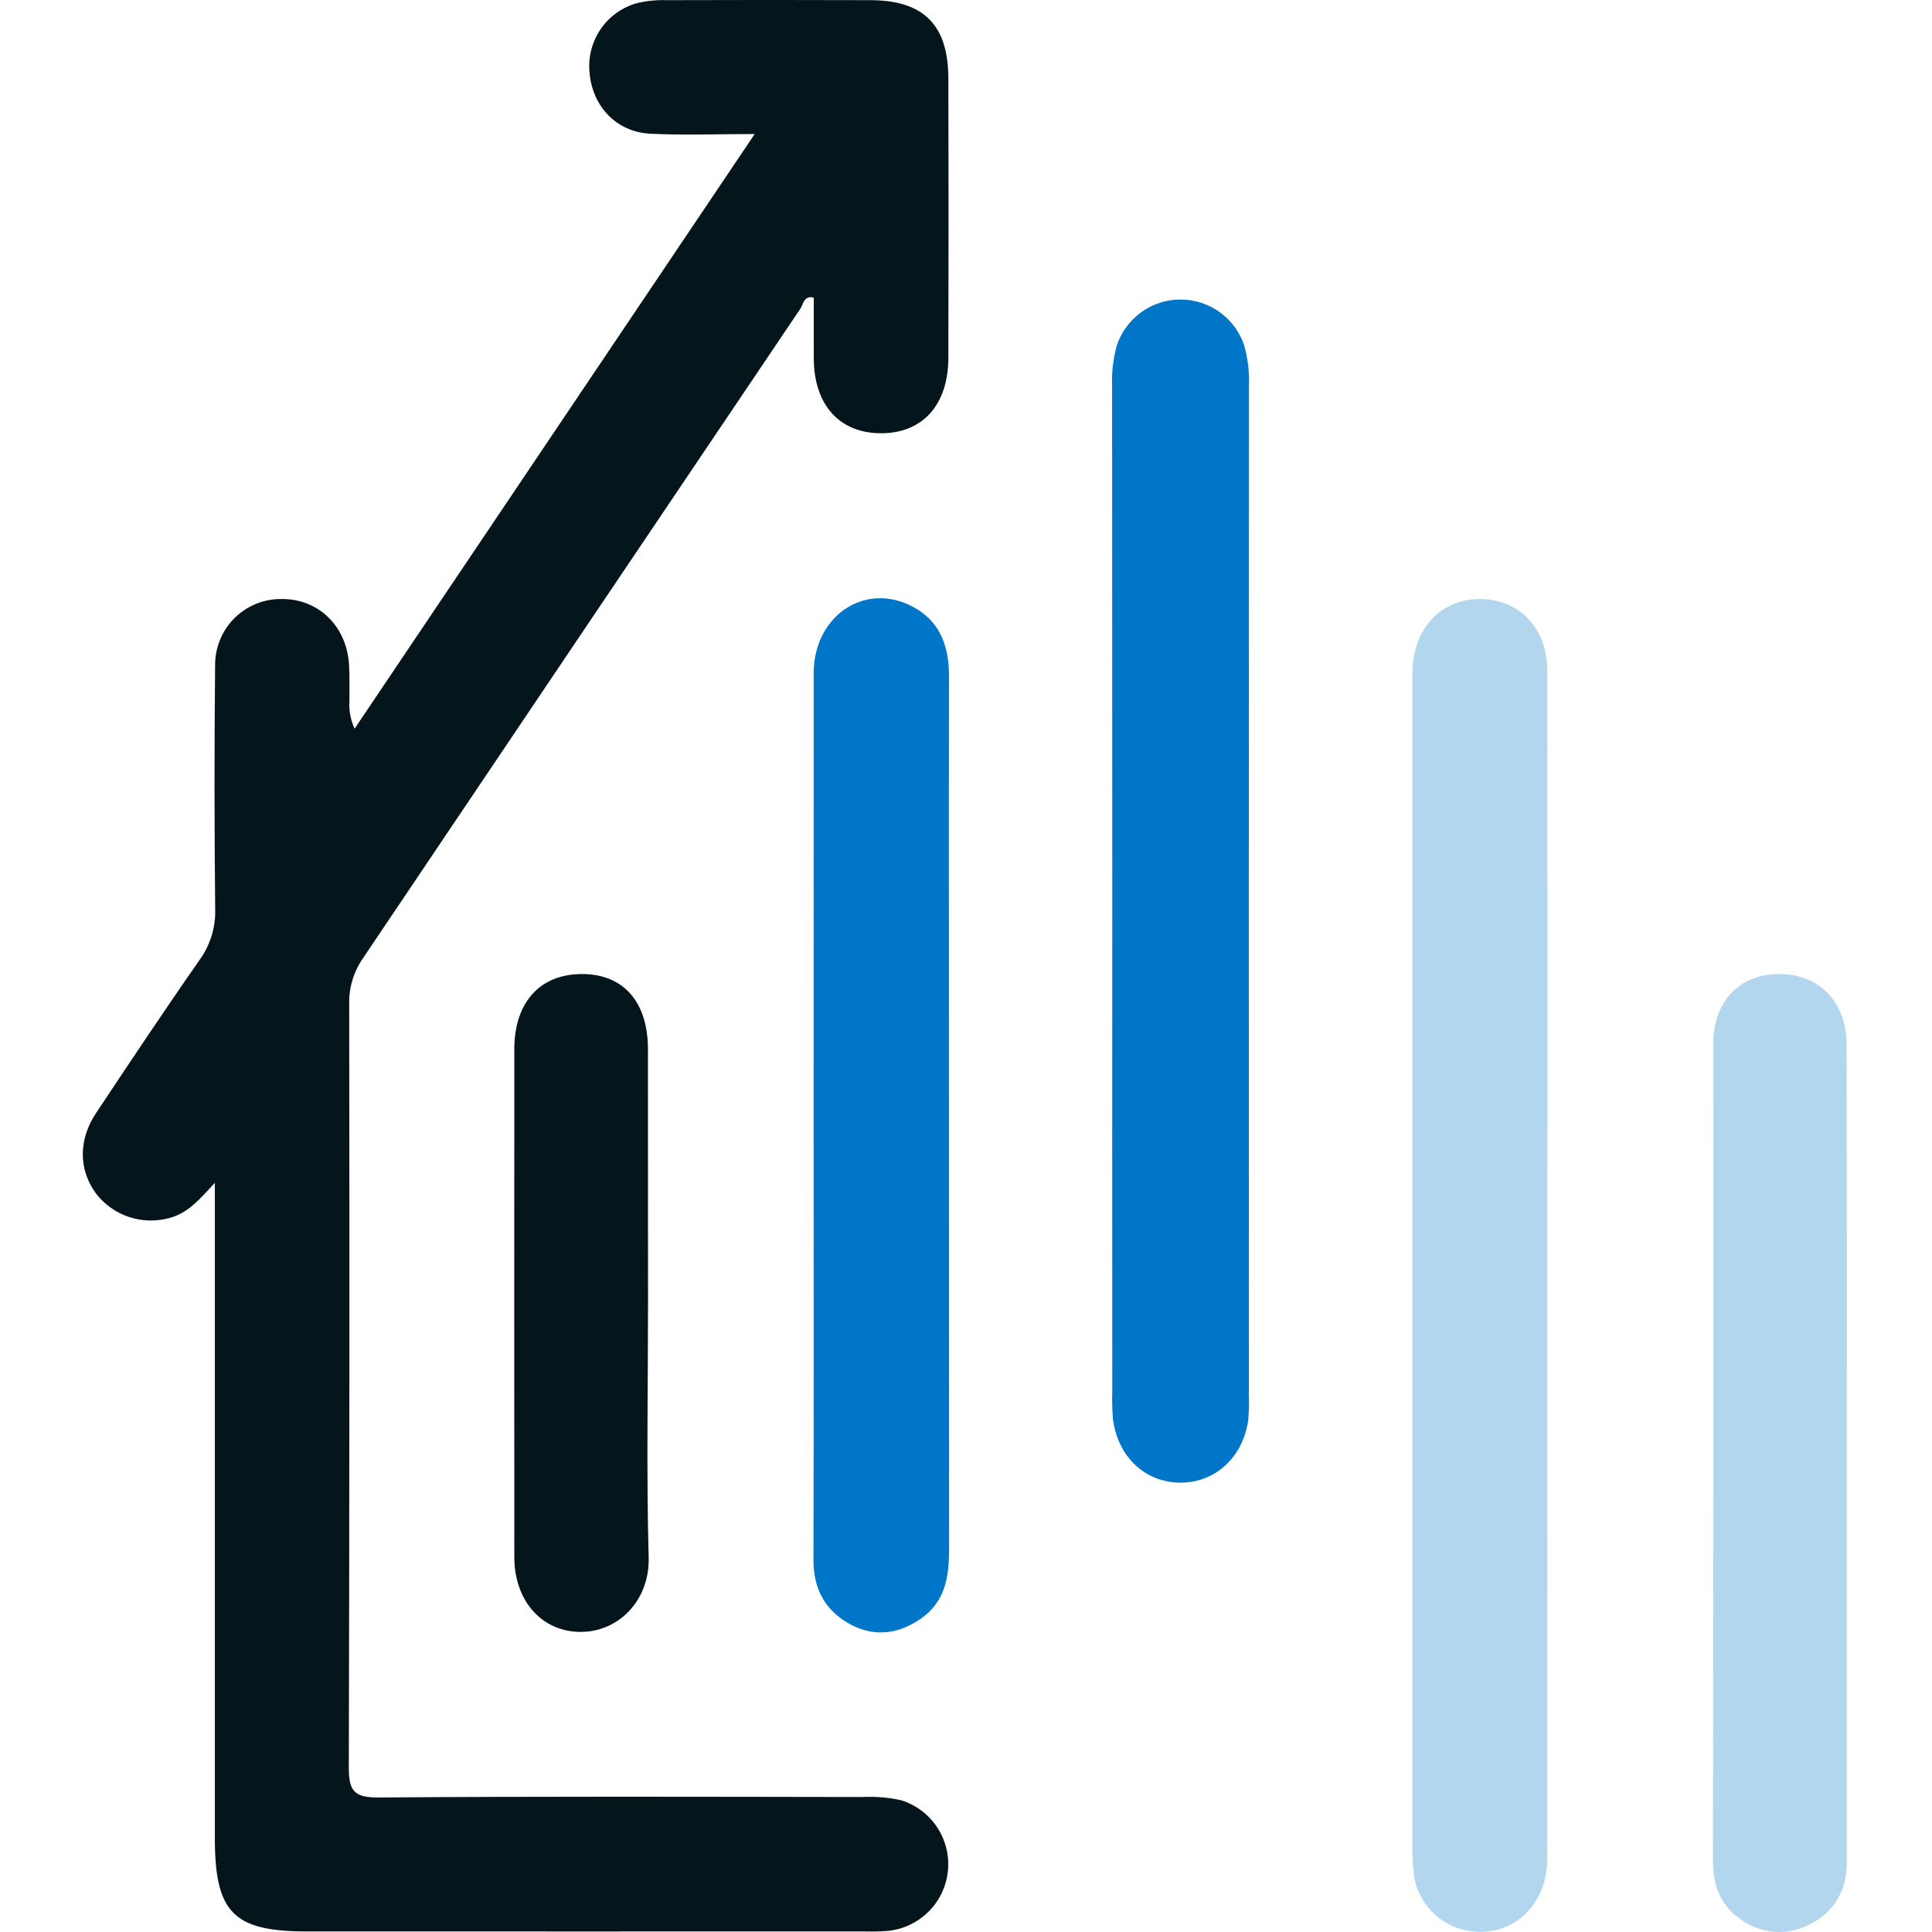
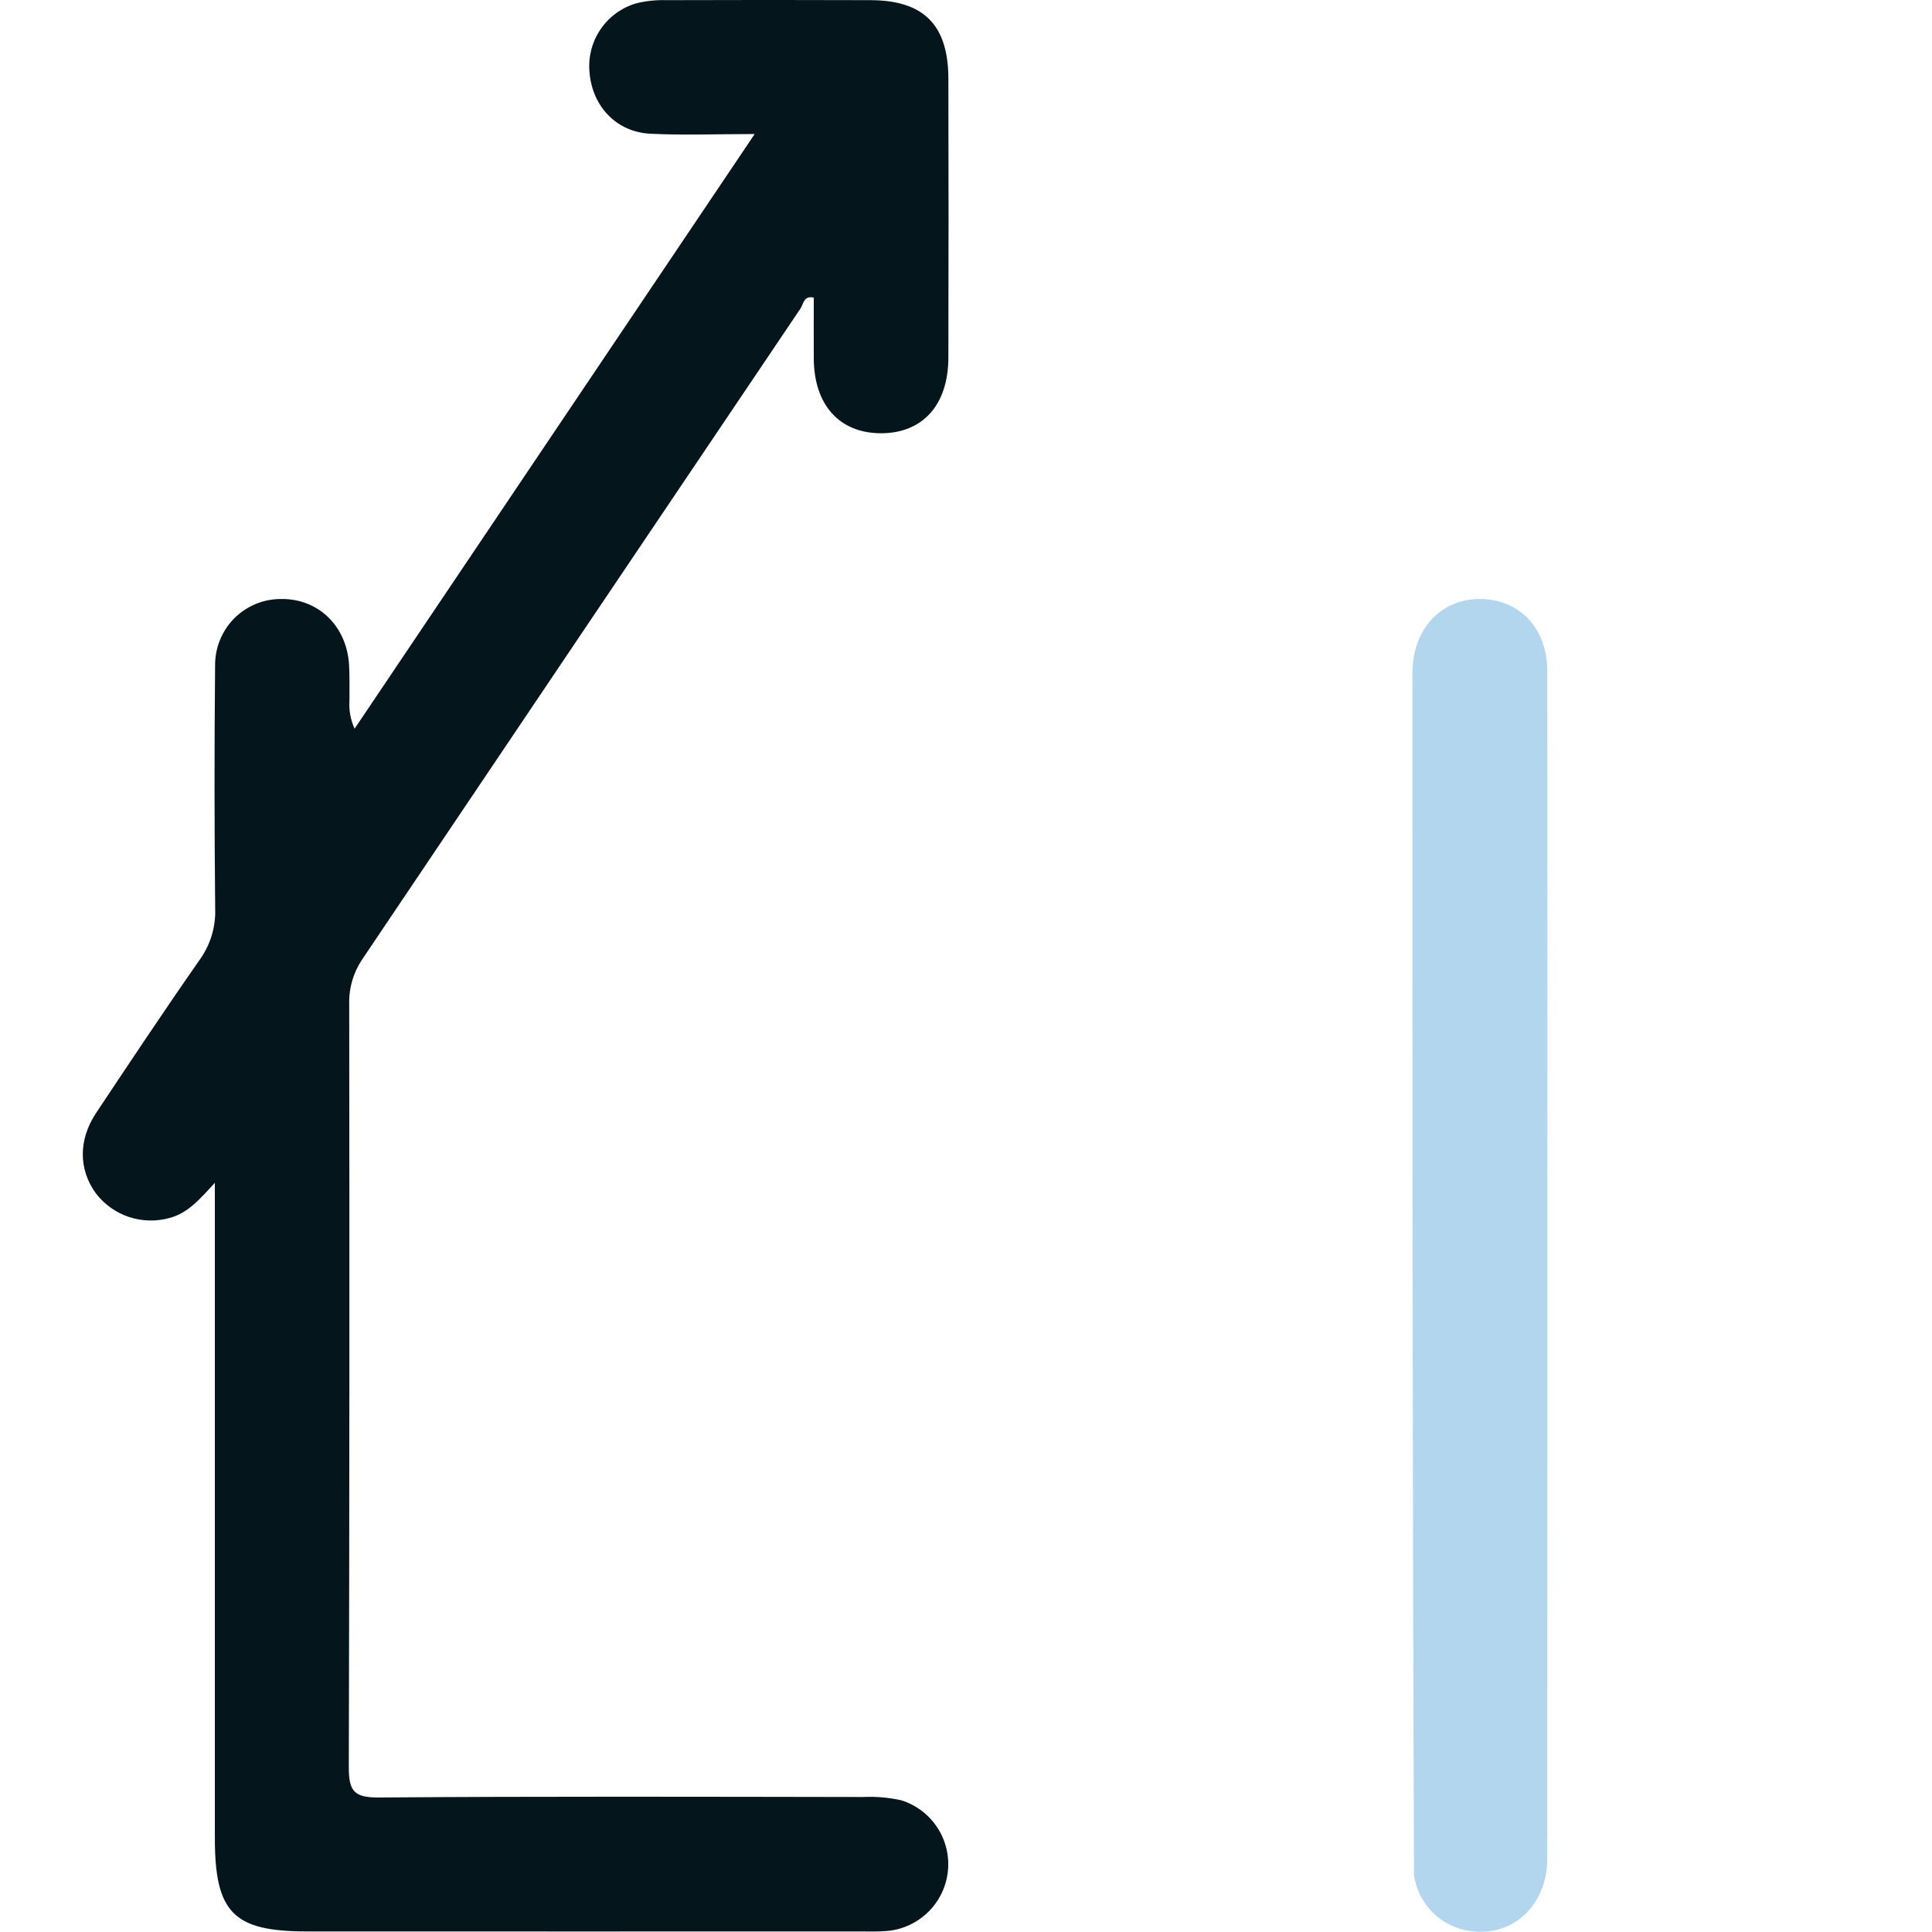
<svg xmlns="http://www.w3.org/2000/svg" width="24" height="24" viewBox="0 0 24 24" fill="none">
  <path d="M2.669 14.693C2.472 14.909 2.329 15.071 2.106 15.13C1.94 15.176 1.764 15.172 1.6 15.117C1.436 15.062 1.293 14.959 1.189 14.822C0.976 14.527 0.973 14.159 1.193 13.827C1.617 13.19 2.041 12.552 2.479 11.925C2.612 11.741 2.681 11.518 2.673 11.292C2.663 10.285 2.662 9.278 2.672 8.27C2.671 8.163 2.69 8.057 2.73 7.957C2.769 7.857 2.828 7.766 2.902 7.689C2.977 7.612 3.066 7.551 3.165 7.508C3.263 7.465 3.369 7.443 3.476 7.441C3.483 7.441 3.49 7.441 3.497 7.441C3.955 7.437 4.307 7.777 4.336 8.258C4.345 8.406 4.34 8.555 4.341 8.704C4.333 8.824 4.355 8.943 4.405 9.052L9.375 1.665C8.904 1.665 8.489 1.682 8.077 1.661C7.658 1.64 7.361 1.323 7.324 0.907C7.304 0.717 7.351 0.527 7.457 0.369C7.563 0.21 7.722 0.094 7.905 0.041C8.027 0.011 8.152 -0.002 8.278 0.002C9.125 -0.001 9.972 -0.001 10.818 0.002C11.476 0.005 11.779 0.311 11.781 0.974C11.784 2.13 11.784 3.286 11.781 4.442C11.78 5.035 11.457 5.387 10.933 5.382C10.423 5.376 10.112 5.026 10.109 4.453C10.108 4.202 10.109 3.95 10.109 3.697C9.985 3.668 9.98 3.777 9.945 3.831C8.131 6.522 6.319 9.213 4.508 11.905C4.392 12.073 4.332 12.273 4.338 12.477C4.342 15.636 4.341 18.795 4.333 21.954C4.332 22.258 4.406 22.331 4.709 22.329C6.712 22.314 8.715 22.32 10.718 22.323C10.877 22.315 11.037 22.329 11.193 22.363C11.377 22.42 11.536 22.539 11.642 22.7C11.748 22.86 11.795 23.053 11.775 23.244C11.755 23.436 11.669 23.615 11.532 23.75C11.395 23.885 11.216 23.969 11.024 23.987C10.911 23.997 10.795 23.993 10.681 23.993C8.392 23.993 6.103 23.994 3.814 23.993C2.898 23.993 2.669 23.76 2.669 22.83C2.669 20.255 2.669 17.68 2.669 15.105L2.669 14.693Z" fill="#04151C" />
-   <path d="M19.222 15.71C19.222 18.169 19.221 20.628 19.221 23.087C19.22 23.696 18.753 24.097 18.197 23.976C18.034 23.94 17.886 23.855 17.773 23.732C17.66 23.61 17.587 23.455 17.565 23.29C17.549 23.165 17.543 23.04 17.546 22.914C17.546 18.122 17.545 13.33 17.546 8.538C17.546 8.457 17.543 8.377 17.547 8.297C17.576 7.785 17.917 7.438 18.387 7.441C18.875 7.443 19.22 7.804 19.221 8.333C19.223 10.792 19.224 13.251 19.222 15.71Z" fill="#B3D6EF" />
-   <path d="M13.817 11.072C13.817 8.98 13.816 6.888 13.815 4.795C13.808 4.624 13.828 4.452 13.875 4.287C13.931 4.122 14.038 3.978 14.18 3.876C14.323 3.774 14.494 3.72 14.669 3.721C14.844 3.722 15.014 3.777 15.155 3.88C15.297 3.983 15.402 4.128 15.457 4.294C15.503 4.46 15.522 4.631 15.515 4.802C15.513 8.976 15.513 13.149 15.514 17.323C15.518 17.425 15.515 17.528 15.507 17.631C15.446 18.099 15.098 18.42 14.662 18.418C14.224 18.416 13.883 18.096 13.825 17.623C13.816 17.509 13.813 17.395 13.817 17.281C13.816 15.211 13.816 13.142 13.817 11.072Z" fill="#0076C8" />
-   <path d="M10.107 13.817C10.107 11.998 10.107 10.179 10.108 8.361C10.109 7.662 10.725 7.233 11.312 7.523C11.673 7.7 11.79 8.019 11.789 8.403C11.786 9.569 11.788 10.736 11.788 11.903C11.788 14.351 11.789 16.798 11.79 19.246C11.79 19.579 11.744 19.89 11.451 20.099C11.18 20.293 10.879 20.342 10.578 20.186C10.258 20.019 10.104 19.748 10.105 19.375C10.11 17.523 10.107 15.67 10.107 13.817Z" fill="#0076C8" />
-   <path d="M22.941 18.05C22.941 19.742 22.941 21.434 22.942 23.126C22.942 23.48 22.794 23.747 22.48 23.905C22.343 23.978 22.187 24.01 22.032 23.997C21.876 23.984 21.728 23.925 21.605 23.829C21.366 23.656 21.279 23.411 21.279 23.114C21.284 19.73 21.285 16.346 21.283 12.962C21.283 12.439 21.608 12.102 22.096 12.1C22.597 12.098 22.938 12.443 22.939 12.974C22.943 14.666 22.944 16.358 22.941 18.05Z" fill="#B3D6EF" />
-   <path d="M8.05 16.191C8.05 17.242 8.029 18.295 8.058 19.346C8.073 19.868 7.698 20.267 7.222 20.272C6.735 20.276 6.39 19.891 6.389 19.343C6.388 17.239 6.388 15.136 6.389 13.032C6.39 12.445 6.713 12.095 7.242 12.1C7.749 12.105 8.049 12.45 8.049 13.035C8.05 14.087 8.05 15.139 8.05 16.191Z" fill="#04151C" />
+   <path d="M19.222 15.71C19.222 18.169 19.221 20.628 19.221 23.087C19.22 23.696 18.753 24.097 18.197 23.976C18.034 23.94 17.886 23.855 17.773 23.732C17.66 23.61 17.587 23.455 17.565 23.29C17.546 18.122 17.545 13.33 17.546 8.538C17.546 8.457 17.543 8.377 17.547 8.297C17.576 7.785 17.917 7.438 18.387 7.441C18.875 7.443 19.22 7.804 19.221 8.333C19.223 10.792 19.224 13.251 19.222 15.71Z" fill="#B3D6EF" />
</svg>